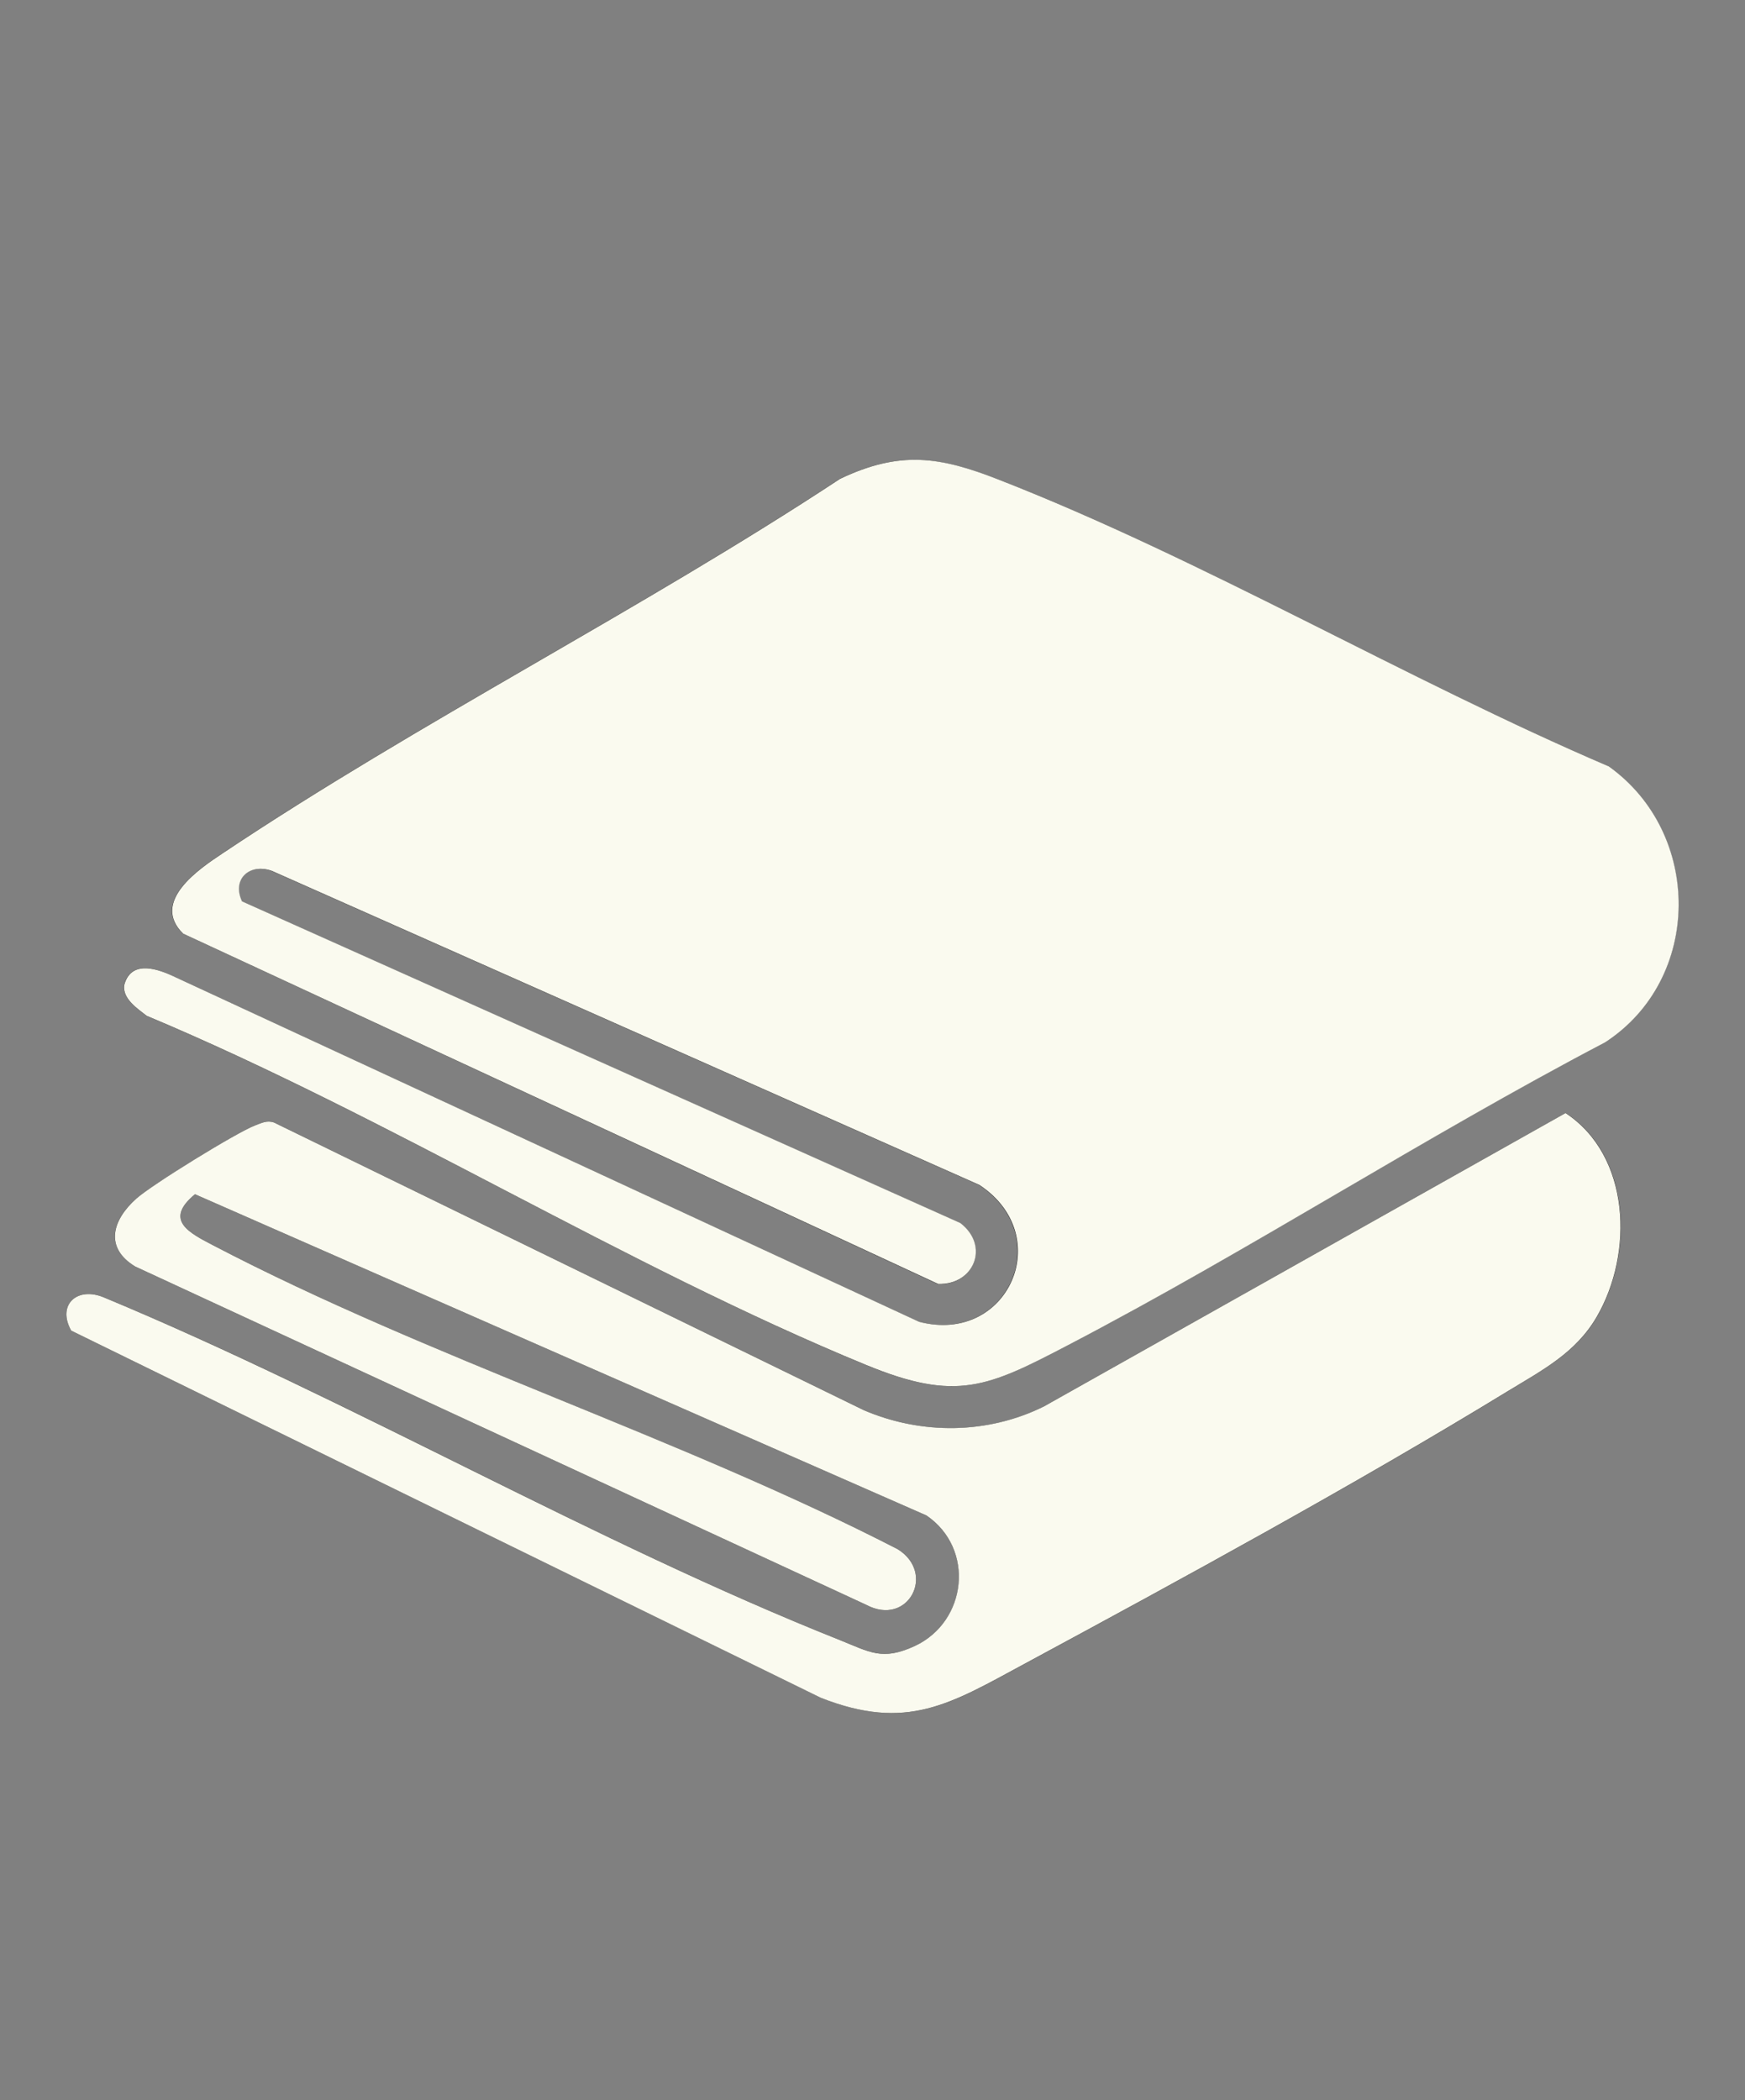
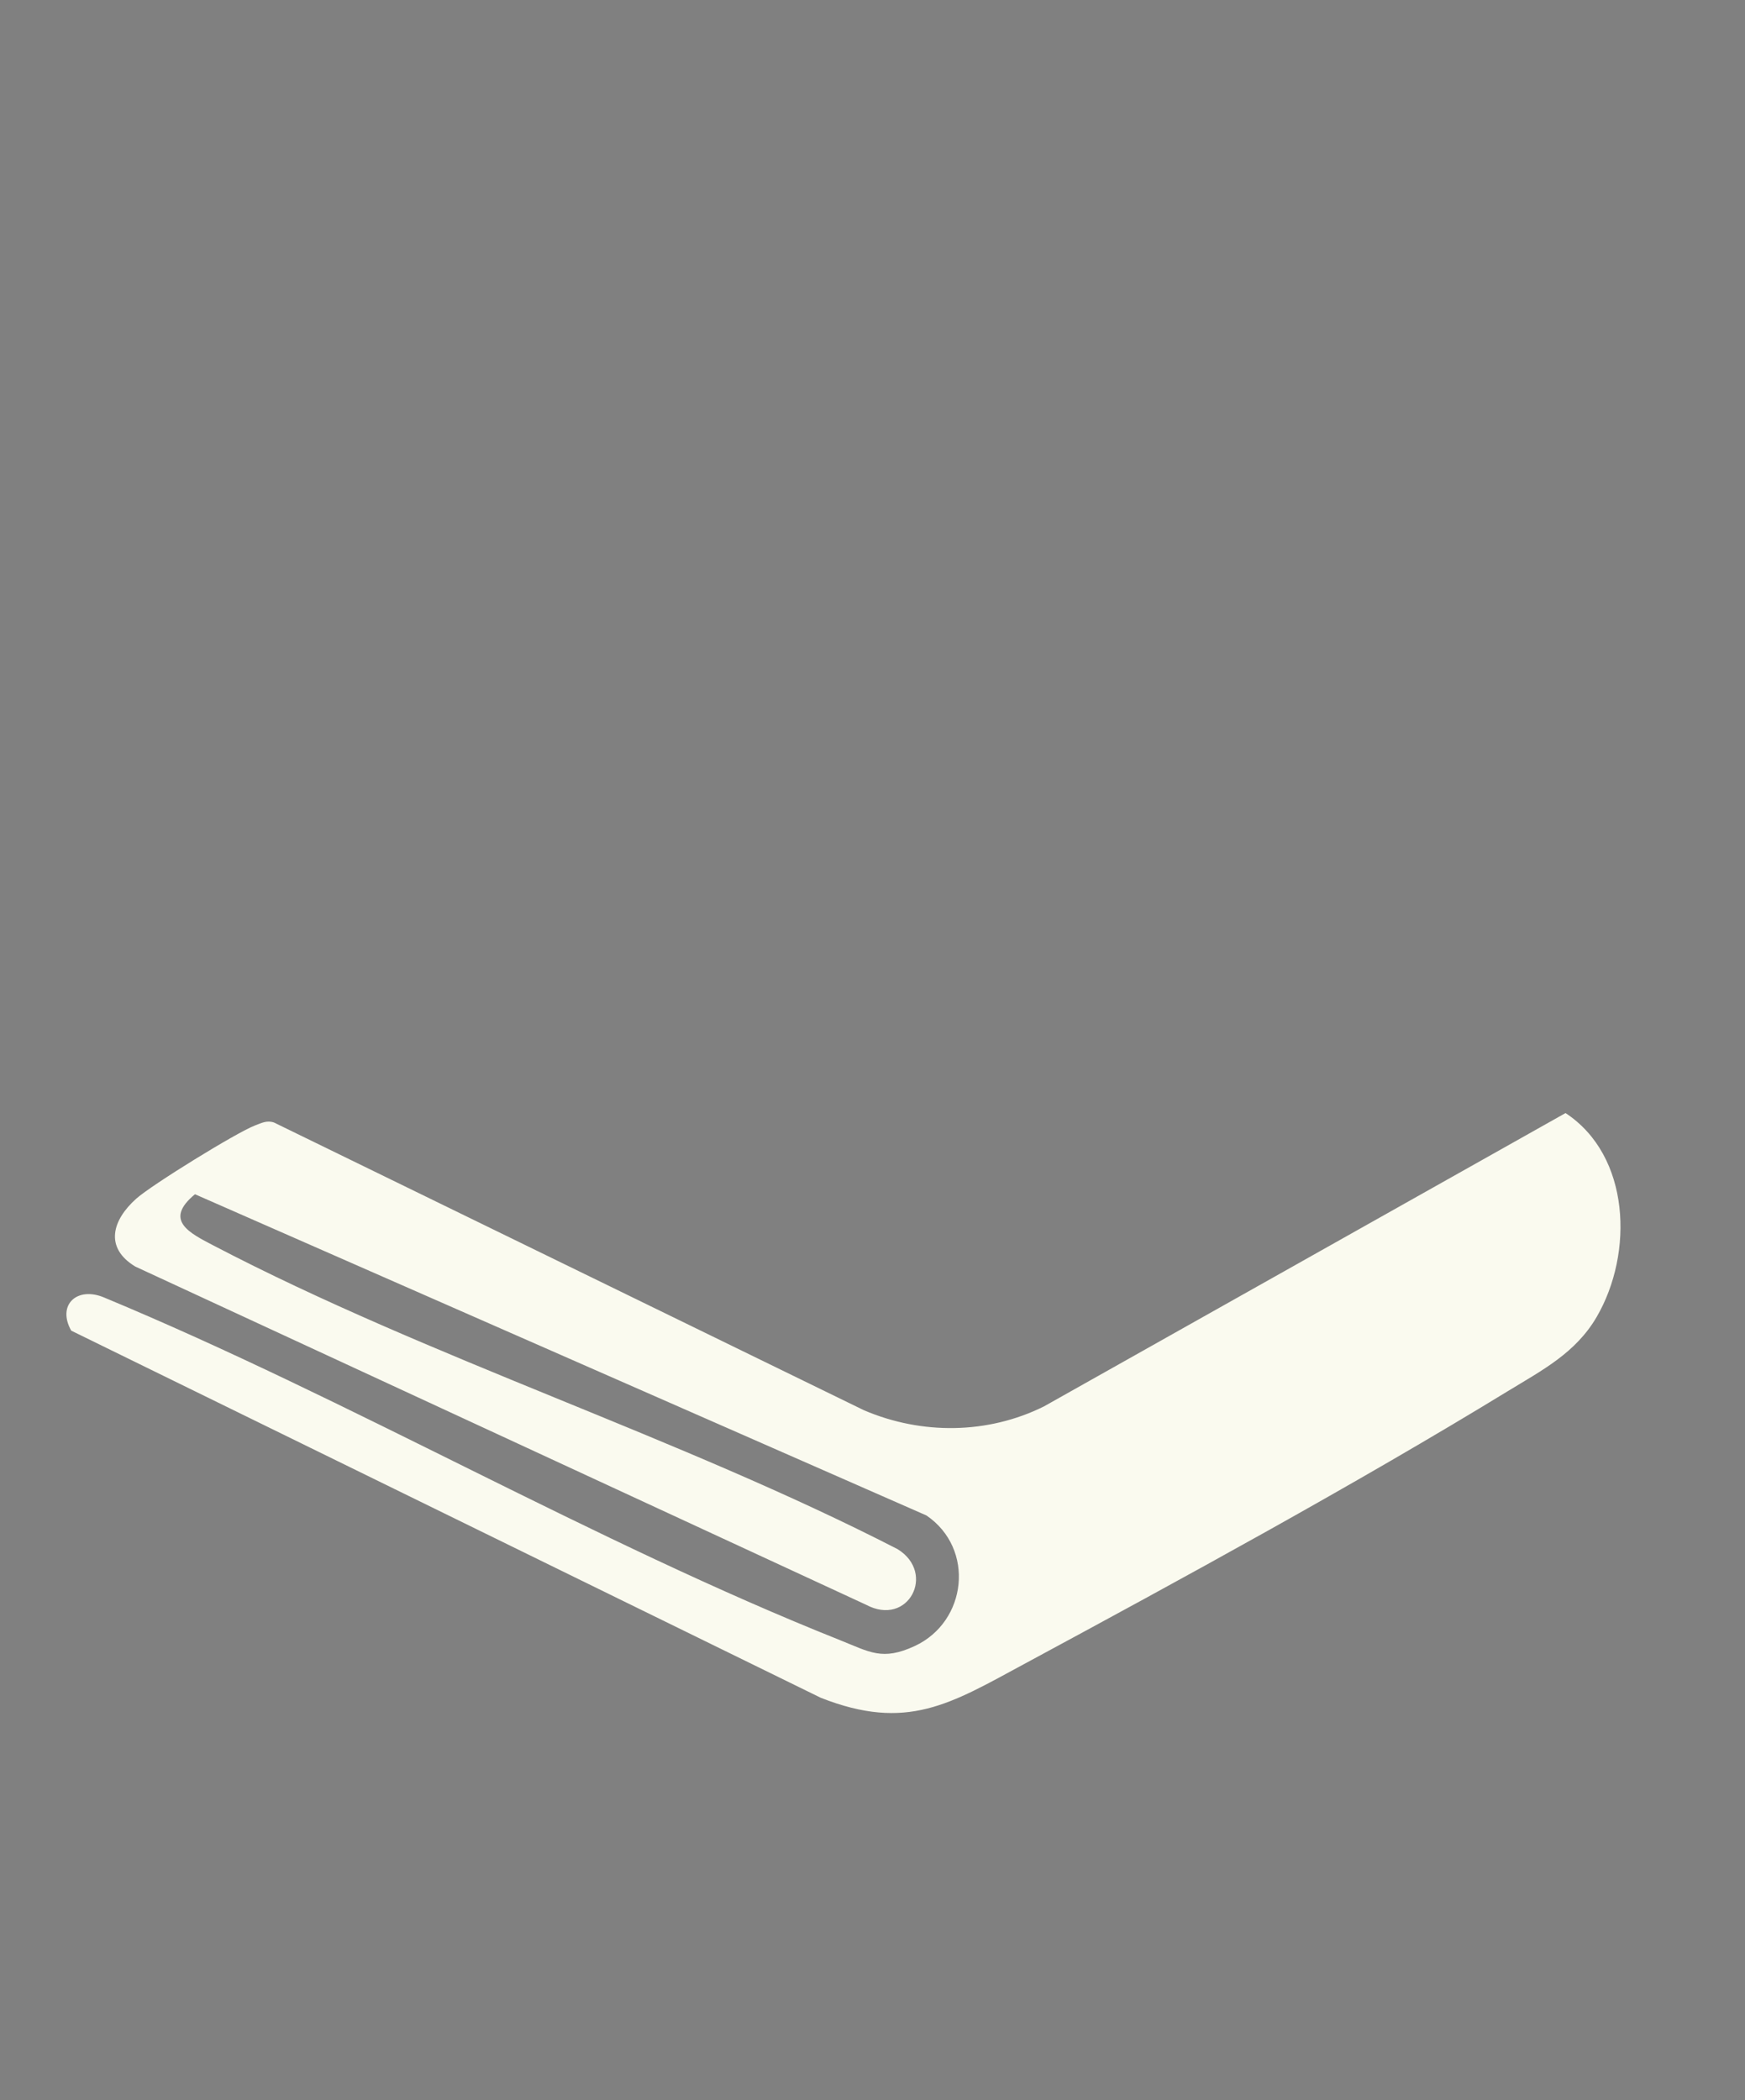
<svg xmlns="http://www.w3.org/2000/svg" id="Calque_2" viewBox="0 0 110.26 132.73">
  <rect x="0" y="0" width="110.26" height="132.73" fill="#808080" stroke="none" />
  <defs>
    <style>.cls-1{fill:none;}.cls-2{fill:#fafaef;}</style>
  </defs>
  <g id="Calque_1-2">
-     <path d="M11.57,59l47.7,22.15c2.26.07,3.27-2.4,1.4-3.85L15.27,56.96c-.67-1.44.52-2.43,1.9-1.92l44.69,19.84c4.89,3.22,1.82,10.12-3.81,8.65L10.87,61.66c-1.15-.54-2.65-.92-3.04.62-.07.85.83,1.43,1.42,1.91,15.3,6.41,30.23,15.79,45.47,22.07,5.71,2.35,7.68,1.4,12.79-1.27,11.47-5.99,22.41-13.11,33.89-19.11,6.17-4,6.16-13.22.24-17.45-12.8-5.48-25.62-13.07-38.52-18.11-3.74-1.46-6.26-1.86-10.05-.06-12.59,8.3-26.53,15.32-39.02,23.67-1.49.99-4.55,3.05-2.49,5.07ZM98.92,70.34l-32.96,18.54c-3.55,1.77-7.73,1.8-11.37.24l-37.27-18.18c-.45-.16-.8.03-1.2.18-1.18.45-6.52,3.76-7.5,4.62-1.52,1.34-2.06,3.09-.07,4.3l46.17,21.37c2.68,1.43,4.44-2,2-3.51-13.79-7.08-29.57-12.05-43.21-19.18-1.53-.8-3.19-1.6-1.19-3.25l46.22,20.3c3.08,2.1,2.58,6.71-.74,8.25-2.04.95-2.83.38-4.72-.37-15.57-6.2-30.93-15.19-46.49-21.65-1.71-.73-3.01.45-2.09,2.09l47.37,23.2c5.45,2.15,8.2.38,12.83-2.12,9.99-5.39,20.94-11.36,30.59-17.26,2.17-1.33,4.28-2.41,5.61-4.69,2.34-4.02,2.14-10.19-1.97-12.88Z" />
-     <path class="cls-2" d="M11.57,59c-2.06-2.02,1-4.08,2.49-5.07,12.49-8.35,26.43-15.37,39.02-23.67,3.79-1.8,6.31-1.41,10.05.06,12.9,5.04,25.72,12.63,38.52,18.11,5.93,4.23,5.93,13.45-.24,17.45-11.47,6.01-22.42,13.12-33.89,19.11-5.11,2.67-7.08,3.62-12.79,1.27-15.24-6.27-30.17-15.66-45.47-22.07-.59-.47-1.5-1.06-1.42-1.91.39-1.54,1.89-1.15,3.04-.62l47.19,21.87c5.62,1.47,8.7-5.43,3.81-8.65l-44.69-19.84c-1.38-.51-2.57.48-1.9,1.92l45.39,20.33c1.88,1.45.86,3.92-1.4,3.85L11.57,59Z" />
    <path class="cls-2" d="M98.92,70.34c4.11,2.7,4.31,8.86,1.97,12.88-1.33,2.28-3.43,3.36-5.61,4.69-9.65,5.9-20.6,11.87-30.59,17.26-4.63,2.5-7.38,4.27-12.83,2.12L4.5,84.09c-.92-1.64.38-2.82,2.09-2.09,15.56,6.47,30.92,15.45,46.49,21.65,1.88.75,2.67,1.32,4.72.37,3.31-1.54,3.82-6.15.74-8.25l-46.22-20.3c-2,1.65-.34,2.45,1.19,3.25,13.65,7.13,29.42,12.09,43.21,19.18,2.44,1.51.68,4.94-2,3.51l-46.17-21.37c-1.98-1.2-1.45-2.95.07-4.3.98-.87,6.32-4.17,7.5-4.62.4-.15.75-.34,1.2-.18l37.27,18.18c3.65,1.56,7.82,1.52,11.37-.24l32.96-18.54Z" />
-     <rect class="cls-1" width="110.26" height="132.73" />
  </g>
</svg>